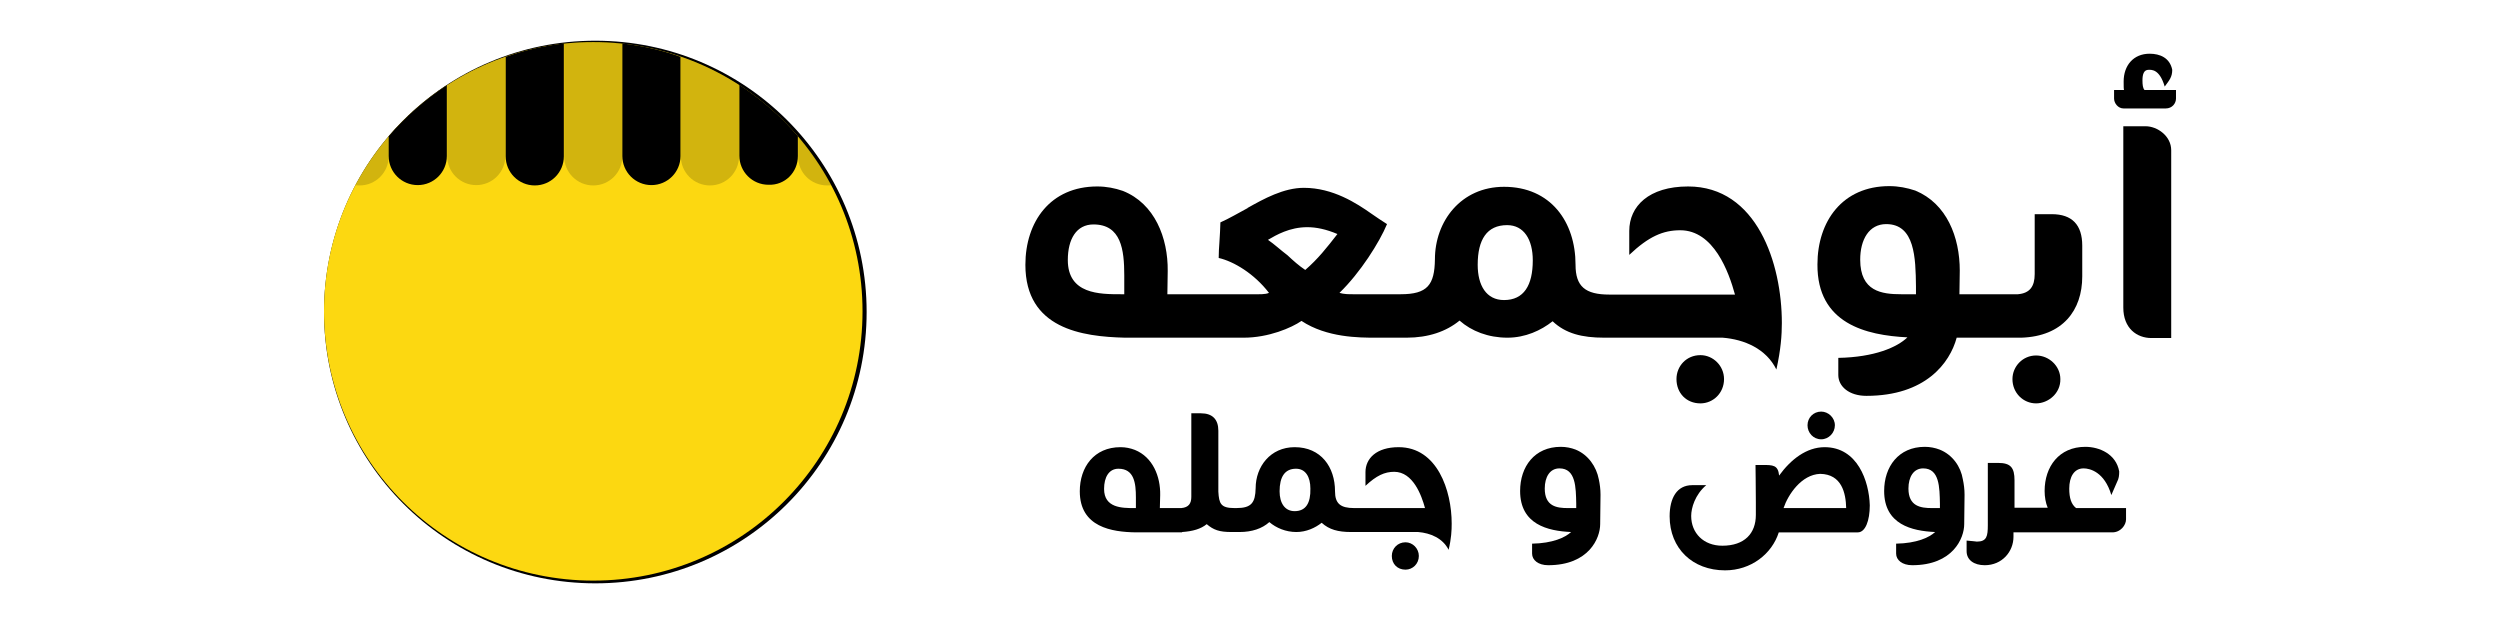
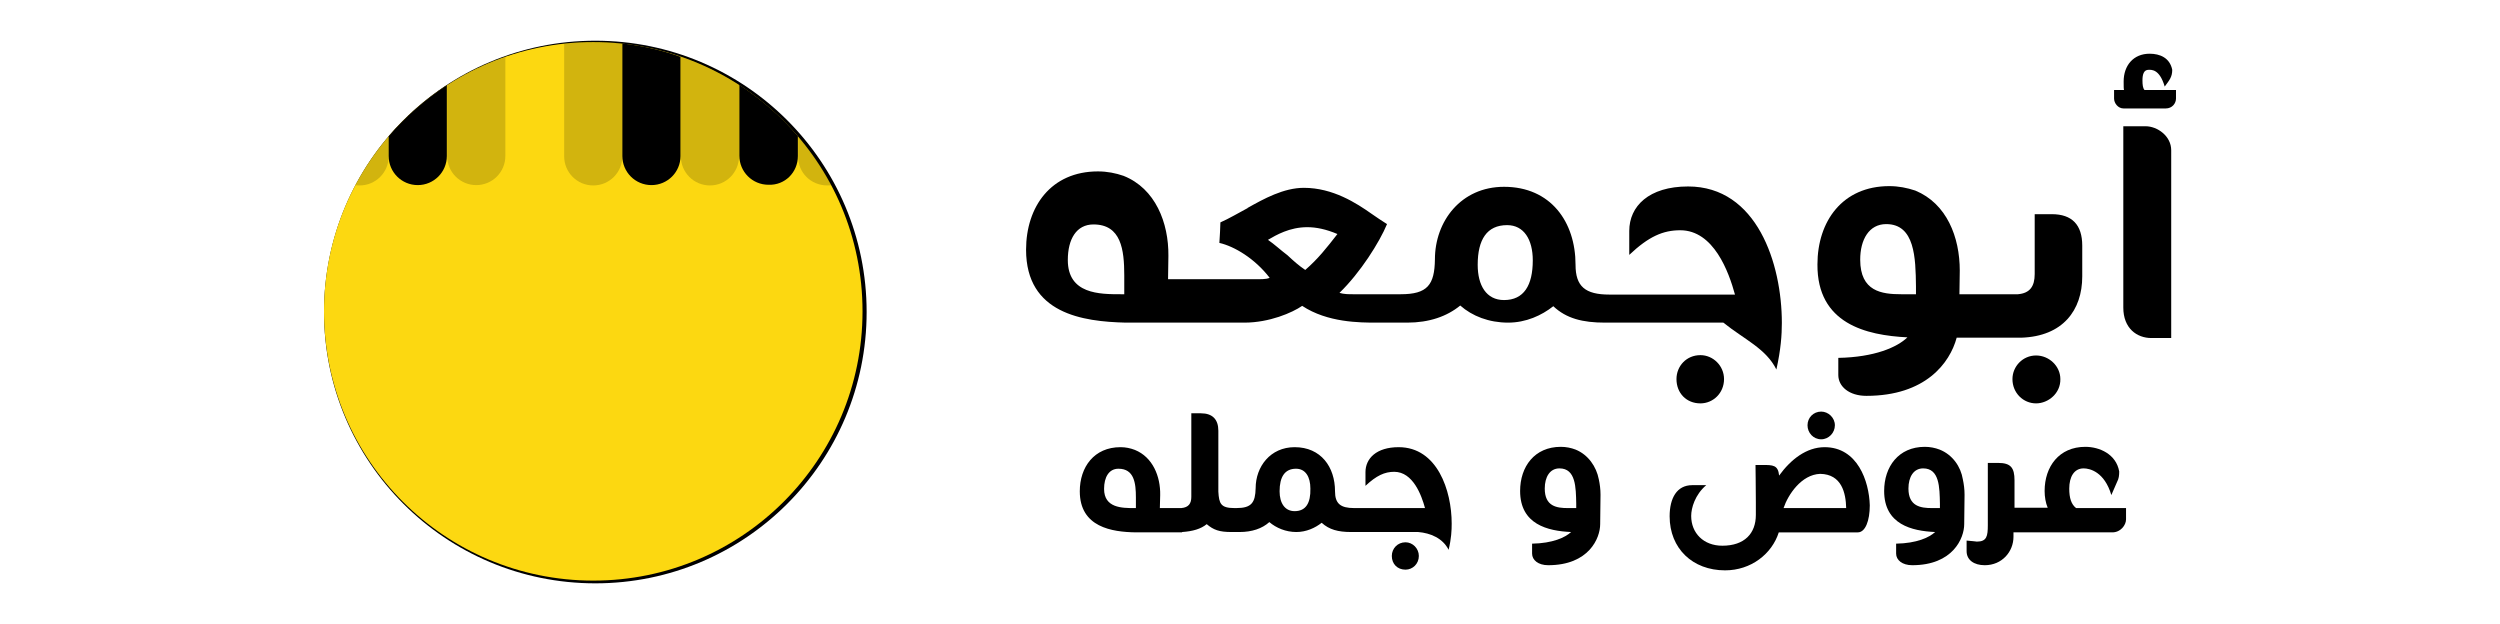
<svg xmlns="http://www.w3.org/2000/svg" version="1.1" id="artwork" x="0px" y="0px" viewBox="0 0 730.7 182.4" style="enable-background:new 0 0 730.7 182.4;" xml:space="preserve">
  <style type="text/css">
	.st0{fill:#FCD811;}
	.st1{opacity:0.17;}
</style>
  <g>
    <g>
      <g>
        <circle cx="174" cy="91.2" r="79.3" />
        <g>
          <g>
            <g>
              <circle class="st0" cx="173.4" cy="91" r="78.7" />
              <g>
                <g>
                  <path d="M233.2,45.6v-5.8c-4.9-5.8-10.7-10.8-17.1-15v20.7c0,4.7,3.8,8.5,8.5,8.5C229.4,54.2,233.2,50.4,233.2,45.6z" />
                  <path d="M181.9,12.7v32.9c0,4.7,3.8,8.5,8.5,8.5c4.7,0,8.5-3.8,8.5-8.5V16.6C193.6,14.7,187.9,13.4,181.9,12.7z" />
-                   <path d="M147.8,16.6v29.1c0,4.7,3.8,8.5,8.5,8.5c4.7,0,8.5-3.8,8.5-8.5V12.7C158.9,13.4,153.2,14.7,147.8,16.6z" />
                  <path d="M113.6,39.8v5.8c0,4.7,3.8,8.5,8.5,8.5c4.7,0,8.5-3.8,8.5-8.5V24.9C124.3,29,118.5,34.1,113.6,39.8z" />
                </g>
                <g class="st1">
                  <path d="M241.8,54.2c0.4,0,0.8,0,1.2-0.1c-2.7-5.1-6-9.9-9.7-14.2v5.8C233.2,50.4,237,54.2,241.8,54.2z" />
                  <path d="M199,16.6v29.1c0,4.7,3.8,8.5,8.5,8.5c4.7,0,8.5-3.8,8.5-8.5V24.9C210.8,21.5,205.1,18.7,199,16.6z" />
                  <path d="M173.4,12.3c-2.9,0-5.7,0.2-8.5,0.5v32.9c0,4.7,3.8,8.5,8.5,8.5c4.7,0,8.5-3.8,8.5-8.5V12.7          C179.1,12.4,176.3,12.3,173.4,12.3z" />
                  <path d="M130.7,24.9v20.7c0,4.7,3.8,8.5,8.5,8.5c4.7,0,8.5-3.8,8.5-8.5V16.6C141.7,18.7,136,21.5,130.7,24.9z" />
                  <path d="M103.9,54.1c0.4,0.1,0.8,0.1,1.2,0.1c4.7,0,8.5-3.8,8.5-8.5v-5.8C109.8,44.2,106.6,49,103.9,54.1z" />
                </g>
              </g>
            </g>
          </g>
        </g>
      </g>
    </g>
    <g>
      <path d="M497,103.8c-4.1,0-7,3.2-7,7c0,4.1,2.9,7.1,7,7.1c3.7,0,6.9-3,6.9-7.1C503.9,106.9,500.7,103.8,497,103.8z" />
      <path d="M627.1,36.9h-6.5v53c0,6.1,4,8.9,8.2,8.9h5.8V43.9C634.6,39.8,630.6,36.9,627.1,36.9z" />
      <path d="M626.8,26.3c-0.5-0.5-0.6-1.6-0.6-2.8c0-1.8,0.4-3.1,1.8-3.1c0.9,0,3.2-0.2,4.7,4.9c1.4-1.9,2.2-2.8,2.2-4.9    c-0.7-3.5-3.6-4.7-6.6-4.7c-4.8,0-7.6,3.5-7.6,8.1c0,1.4,0,2.1,0.1,2.5h-2.9v2.5c0,1.3,1.1,2.9,2.8,2.9H633c1.9,0,3-1.5,3-2.9    v-2.5H626.8z" />
      <path d="M588.2,110.8c0,4.1,3.2,7.1,6.9,7.1c3.6,0,7.2-3,7.1-7.1c0-3.8-3.3-6.9-7.1-6.9C591.2,103.9,588.2,107.1,588.2,110.8z" />
-       <path d="M519.2,108c1.3-5.8,1.6-10.1,1.6-13.6c0-17.4-7.3-39.9-27.4-39.9c-11.5,0-17.2,5.8-17.2,13v7c5.7-5.4,9.9-7.2,14.9-7.2    c9.8,0,14.2,12.2,16,18.8h-36.7c-7.1,0-9.9-2.4-9.9-8.7c0-12.6-7.3-22.8-20.9-22.8c-12.6,0-20.2,10.1-20.2,21.2    c-0.1,7.5-2.2,10.2-10,10.2h-14c-1.2,0-2.6,0-3.9-0.4c6.1-5.9,11.7-14.8,13.9-20.1c-1.4-0.9-3.1-2-4.5-3    c-4.4-3.1-11.3-7.6-19.8-7.6c-5.9,0-11.7,3.2-16.5,5.9h0.1c-2.8,1.5-5.5,3.1-8,4.2c0,1.3-0.2,4.3-0.3,6c-0.1,1.2-0.2,3.1-0.2,4.4    c4.4,1,10.4,4.6,14.7,10.2c-1.1,0.5-2.8,0.4-4.8,0.4h-24.9c0-2.7,0.1-4.1,0.1-6.8c0.1-9.7-3.8-19.7-13.1-23.4    c-2.3-0.8-4.8-1.3-7.5-1.3c-13.7,0-21,10.3-21,22.9c0,18.7,16.6,21,29.1,21.3h34.7c7.3,0,14-2.9,16.9-4.9    c7.4,4.9,16.9,4.9,21.7,4.9h9c6.4,0,11.6-1.8,15.5-5c3.5,3.1,8.4,5,14,5c5.2,0,9.8-2.1,13.2-4.8c3.8,3.6,8.6,4.8,15.1,4.8h34.6    C509.8,99.2,516.2,101.9,519.2,108z M328.6,86h-0.9c-6.3,0-15.6,0-15.6-10c0-6.1,2.5-10.4,7.5-10.4c8.1,0,9,7.4,9,14.9V86z     M381.5,78.9c-1.8-1.2-3.5-2.7-5.2-4.3c-2-1.5-3.8-3.2-5.7-4.5c2.4-1.4,6.3-3.7,11.5-3.7c2.6,0,5.5,0.6,8.8,2    C387.8,72.4,385.2,75.7,381.5,78.9z M439.6,87.7c-5.2,0-7.7-4.3-7.7-10.3c0-7.4,2.7-11.6,8.6-11.6c4.9,0,7.5,4.2,7.5,10.3    C448,83.4,445.4,87.7,439.6,87.7z" />
+       <path d="M519.2,108c1.3-5.8,1.6-10.1,1.6-13.6c0-17.4-7.3-39.9-27.4-39.9c-11.5,0-17.2,5.8-17.2,13v7c5.7-5.4,9.9-7.2,14.9-7.2    c9.8,0,14.2,12.2,16,18.8h-36.7c-7.1,0-9.9-2.4-9.9-8.7c0-12.6-7.3-22.8-20.9-22.8c-12.6,0-20.2,10.1-20.2,21.2    c-0.1,7.5-2.2,10.2-10,10.2h-14c-1.2,0-2.6,0-3.9-0.4c6.1-5.9,11.7-14.8,13.9-20.1c-1.4-0.9-3.1-2-4.5-3    c-4.4-3.1-11.3-7.6-19.8-7.6c-5.9,0-11.7,3.2-16.5,5.9h0.1c-2.8,1.5-5.5,3.1-8,4.2c0,1.3-0.2,4.3-0.3,6c4.4,1,10.4,4.6,14.7,10.2c-1.1,0.5-2.8,0.4-4.8,0.4h-24.9c0-2.7,0.1-4.1,0.1-6.8c0.1-9.7-3.8-19.7-13.1-23.4    c-2.3-0.8-4.8-1.3-7.5-1.3c-13.7,0-21,10.3-21,22.9c0,18.7,16.6,21,29.1,21.3h34.7c7.3,0,14-2.9,16.9-4.9    c7.4,4.9,16.9,4.9,21.7,4.9h9c6.4,0,11.6-1.8,15.5-5c3.5,3.1,8.4,5,14,5c5.2,0,9.8-2.1,13.2-4.8c3.8,3.6,8.6,4.8,15.1,4.8h34.6    C509.8,99.2,516.2,101.9,519.2,108z M328.6,86h-0.9c-6.3,0-15.6,0-15.6-10c0-6.1,2.5-10.4,7.5-10.4c8.1,0,9,7.4,9,14.9V86z     M381.5,78.9c-1.8-1.2-3.5-2.7-5.2-4.3c-2-1.5-3.8-3.2-5.7-4.5c2.4-1.4,6.3-3.7,11.5-3.7c2.6,0,5.5,0.6,8.8,2    C387.8,72.4,385.2,75.7,381.5,78.9z M439.6,87.7c-5.2,0-7.7-4.3-7.7-10.3c0-7.4,2.7-11.6,8.6-11.6c4.9,0,7.5,4.2,7.5,10.3    C448,83.4,445.4,87.7,439.6,87.7z" />
      <path d="M557.5,98.6c-3,2.9-9.6,5.8-20.2,6v5c0,3.4,3.2,6.1,8.2,6.1c17.3,0,24.4-9.6,26.4-17h18.9c12.1-0.4,17.8-8,17.8-17.9v-9    c0-6.1-3-9.2-8.9-9.2h-5v17.5c0,3.6-1.4,5.6-4.9,5.9h-17.1l0.1-6.9c0-9.8-3.8-19.6-13-23.4c-2.4-0.8-4.9-1.3-7.6-1.3    c-13.7,0-21,10.3-21,22.9C531.1,94.6,545.4,98,557.5,98.6z M551.3,65.5c8.4,0,8.6,9.9,8.7,18.2V86h-4.3c-5.7,0-12-0.8-12-10.1    C543.7,70,546.3,65.5,551.3,65.5z" />
      <path d="M532.3,128.4c2.2,0,4-1.9,4-4.1c0-2.2-1.9-4-4-4c-2.3,0-4,1.8-4,4C528.3,126.5,530,128.4,532.3,128.4z" />
      <path d="M410.8,158.5c-2.3,0-4,1.8-4,4c0,2.3,1.6,4,4,4c2.1,0,3.9-1.7,3.9-4C414.7,160.3,412.9,158.5,410.8,158.5z" />
      <path d="M604.8,142.8c0-3.4,1.4-5.9,4.2-5.9c1.8,0,6.1,1,8.1,7.8l1.7-3.9c0.5-0.9,0.6-1.9,0.6-3c-0.9-5.1-5.8-7.2-9.9-7.2    c-7.7,0-11.9,5.8-11.9,12.9c0,1.7,0.3,3.5,0.9,4.9h-9.7v-8c0-3.7-1.1-5.1-4.8-5.1H581v18.2c0,3.2-0.3,4.8-3.2,4.8    c-0.1,0-1.5-0.2-3-0.3v3.1c0,2.6,2.2,4.1,5.3,4.1c5.1,0,8.4-4,8.4-8.3v-1.3h28.9c2.4,0,4-2.1,4-3.8v-3.3h-14.6    C605.4,147.4,604.8,145.6,604.8,142.8z" />
      <path d="M566.9,131.4c-1.3-0.5-2.8-0.8-4.3-0.8c-7.7,0-11.9,5.8-11.9,12.9c0,9.8,8.1,11.7,14.9,12c-1.7,1.6-5.4,3.3-11.4,3.4v2.9    c0,1.9,1.8,3.4,4.7,3.4c11.9,0,15.2-7.9,15.2-12l0.1-8.6c0-1.6-0.2-3.1-0.5-4.5C573.1,136.4,570.7,132.9,566.9,131.4z M567,148.5    h-2.4c-3.2,0-6.8-0.5-6.8-5.7c0-3.4,1.5-5.9,4.3-5.9c4.8,0,4.8,5.6,4.9,10.3V148.5z" />
      <path d="M533.3,130.7c-5.3,0-9.9,3.6-13.3,8.3c-0.3-3.1-1.8-3.1-4.9-3.1h-2c0,0.5,0.1,7.1,0.1,11v3.6c0,5.4-3.3,9-9.8,9    c-5.5,0-9.1-3.7-9.1-8.7c0-2.3,1.1-6.2,4.4-9h-4.1c-4.5,0-6.6,3.8-6.6,9.1c0,9.4,6.7,15.8,16.2,15.8c7.6,0,13.7-4.8,15.7-11.1    h23.1c2.2,0,3.5-3.4,3.5-7.9C546.3,140.6,542.9,130.7,533.3,130.7z M521.3,148.5c1.3-3.9,5.2-9.8,10.7-10c6.3,0.1,7.5,5.6,7.6,10    H521.3z" />
      <path d="M408.8,130.7c-6.5,0-9.7,3.3-9.7,7.3v4c3.2-3,5.6-4.1,8.4-4.1c5.5,0,8,6.9,9,10.6h-20.7c-4,0-5.6-1.3-5.6-4.9    c0-7.1-4.1-12.9-11.8-12.9c-7.1,0-11.4,5.7-11.4,12c-0.1,4.2-1.2,5.8-5.6,5.8h-0.6c-4,0-4.5-1.3-4.7-4.8v-17.8    c0-3.3-1.7-5.1-5.1-5.1h-2.8v24.4c0,2-0.8,3.1-2.9,3.3H339c0-1.5,0.1-2.3,0.1-3.8c0.1-5.5-2.2-11.1-7.4-13.2    c-1.3-0.5-2.7-0.8-4.2-0.8c-7.7,0-11.9,5.8-11.9,12.9c0,10.5,9.4,11.9,16.4,12h13.5v-0.1c3.1-0.2,5.5-0.9,7.2-2.3    c2,1.7,3.7,2.3,7.2,2.3h2.4c3.6,0,6.6-1,8.7-2.9c2,1.7,4.8,2.9,7.9,2.9c2.9,0,5.5-1.2,7.4-2.7c2.2,2,4.8,2.7,8.6,2.7h19.6    c3.6,0.3,7.2,1.8,8.9,5.2c0.8-3.3,0.9-5.7,0.9-7.7C424.3,143.4,420.1,130.7,408.8,130.7z M332,148.5h-0.5c-3.5,0-8.8,0-8.8-5.6    c0-3.4,1.4-5.9,4.2-5.9c4.6,0,5.1,4.2,5.1,8.4V148.5z M378.4,149.4c-2.9,0-4.4-2.4-4.4-5.8c0-4.2,1.5-6.6,4.8-6.6    c2.8,0,4.2,2.4,4.2,5.8C383.1,147,381.7,149.4,378.4,149.4z" />
      <path d="M460.5,131.4c-1.3-0.5-2.8-0.8-4.3-0.8c-7.7,0-11.9,5.8-11.9,12.9c0,9.8,8.1,11.7,14.9,12c-1.7,1.6-5.4,3.3-11.4,3.4v2.9    c0,1.9,1.8,3.4,4.7,3.4c11.9,0,15.2-7.9,15.2-12l0.1-8.6c0-1.6-0.2-3.1-0.5-4.5C466.6,136.4,464.2,132.9,460.5,131.4z     M460.6,148.5h-2.4c-3.2,0-6.7-0.5-6.7-5.7c0-3.4,1.5-5.9,4.3-5.9c4.8,0,4.8,5.6,4.9,10.3V148.5z" />
    </g>
  </g>
</svg>